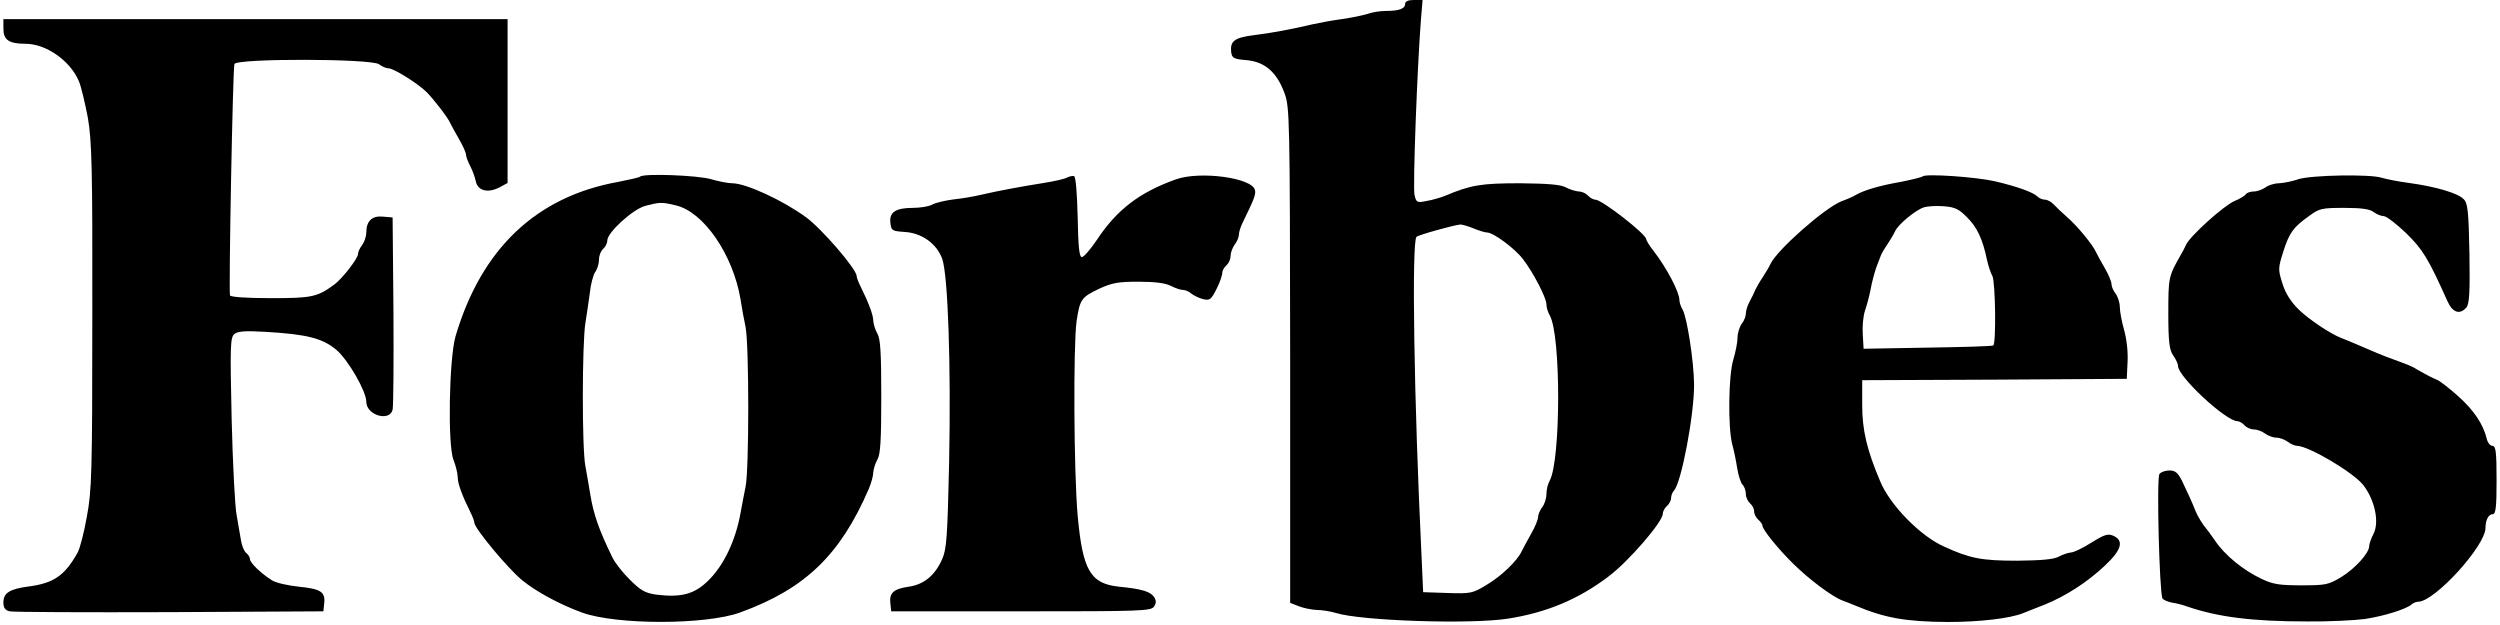
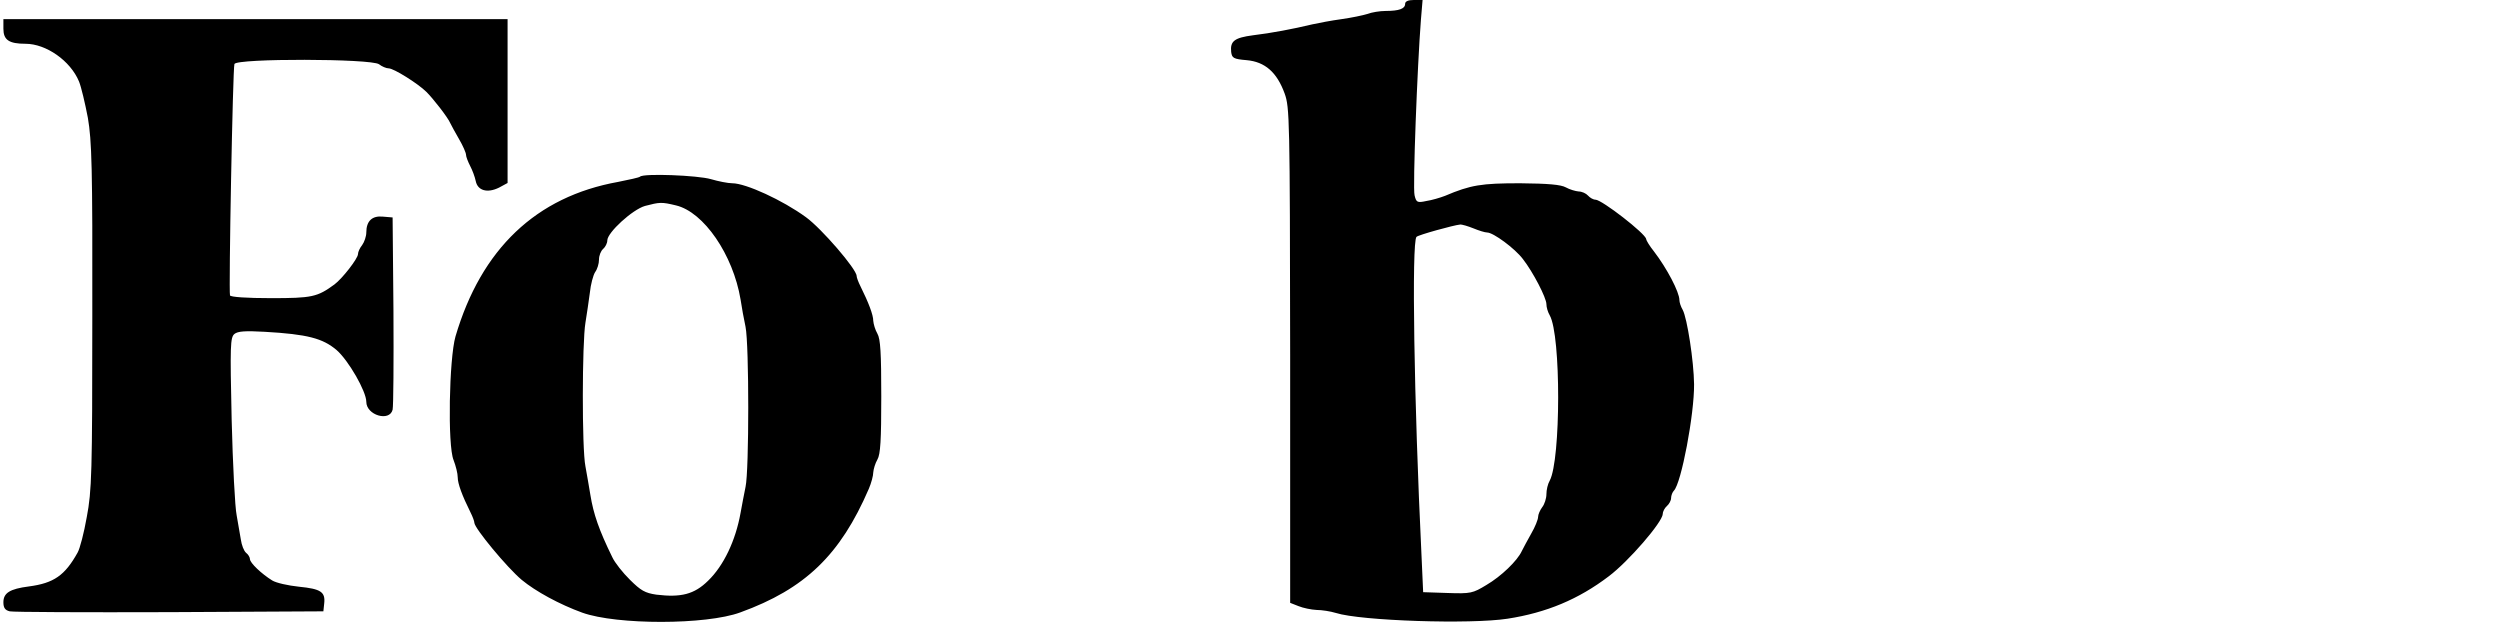
<svg xmlns="http://www.w3.org/2000/svg" width="92" height="23" viewBox="0 0 92 23" fill="none">
  <g clip-path="url(#clip0_380_3560)">
    <path d="M51.709 0.141C51.709 0.322 51.485 0.403 50.995 0.403C50.781 0.403 50.476 0.453 50.323 0.513C50.16 0.564 49.731 0.654 49.364 0.705C48.997 0.755 48.518 0.846 48.294 0.896C47.58 1.067 46.785 1.218 46.112 1.298C45.429 1.389 45.266 1.51 45.307 1.912C45.337 2.134 45.389 2.174 45.878 2.214C46.551 2.275 46.989 2.657 47.275 3.442C47.458 3.956 47.468 4.328 47.478 13.075V22.185L47.784 22.305C47.958 22.376 48.253 22.436 48.447 22.446C48.641 22.446 48.967 22.497 49.16 22.557C50.078 22.849 54.125 22.98 55.481 22.768C56.908 22.547 58.091 22.054 59.202 21.208C59.926 20.665 61.18 19.215 61.19 18.913C61.19 18.823 61.261 18.692 61.343 18.621C61.424 18.551 61.496 18.42 61.496 18.329C61.496 18.239 61.547 18.108 61.598 18.058C61.873 17.786 62.352 15.239 62.342 14.142C62.332 13.287 62.087 11.706 61.924 11.404C61.853 11.284 61.802 11.123 61.802 11.042C61.802 10.75 61.343 9.874 60.864 9.25C60.701 9.049 60.578 8.838 60.578 8.797C60.568 8.606 58.947 7.348 58.713 7.348C58.631 7.348 58.509 7.277 58.438 7.197C58.366 7.116 58.213 7.046 58.091 7.046C57.979 7.036 57.765 6.975 57.622 6.895C57.438 6.794 56.98 6.754 55.94 6.744C54.523 6.744 54.125 6.804 53.177 7.207C52.994 7.277 52.688 7.368 52.484 7.398C52.158 7.469 52.117 7.449 52.056 7.187C51.984 6.925 52.158 2.406 52.29 0.725L52.351 0H52.025C51.821 0 51.709 0.05 51.709 0.141ZM54.227 8.405C54.421 8.485 54.645 8.556 54.727 8.556C54.951 8.556 55.746 9.14 56.042 9.532C56.419 10.015 56.908 10.961 56.908 11.193C56.908 11.304 56.959 11.485 57.031 11.606C57.449 12.341 57.438 16.92 57.031 17.685C56.959 17.806 56.908 18.028 56.908 18.189C56.908 18.34 56.837 18.561 56.755 18.662C56.674 18.772 56.602 18.933 56.602 19.024C56.602 19.115 56.49 19.396 56.348 19.638C56.215 19.88 56.052 20.172 56.001 20.282C55.838 20.635 55.247 21.208 54.696 21.53C54.197 21.832 54.125 21.852 53.269 21.822L52.372 21.792L52.311 20.433C52.035 14.746 51.944 8.898 52.127 8.717C52.188 8.646 53.503 8.284 53.728 8.264C53.799 8.254 54.023 8.324 54.227 8.405ZM0.125 1.057C0.125 1.47 0.329 1.611 0.941 1.611C1.695 1.611 2.592 2.235 2.908 3C2.99 3.201 3.132 3.805 3.234 4.338C3.377 5.184 3.408 6.13 3.397 11.636C3.397 17.414 3.377 18.058 3.194 19.024C3.092 19.608 2.939 20.192 2.857 20.333C2.388 21.178 1.98 21.46 1.063 21.581C0.359 21.671 0.125 21.822 0.125 22.165C0.125 22.366 0.186 22.456 0.359 22.497C0.482 22.527 3.132 22.537 6.242 22.527L11.9 22.497L11.93 22.215C11.981 21.782 11.808 21.671 11.002 21.591C10.605 21.55 10.156 21.45 10.014 21.359C9.626 21.118 9.198 20.715 9.198 20.574C9.198 20.514 9.137 20.403 9.055 20.343C8.974 20.272 8.892 20.061 8.862 19.849C8.831 19.648 8.76 19.245 8.709 18.964C8.648 18.682 8.566 17.091 8.525 15.441C8.464 12.703 8.474 12.421 8.627 12.29C8.75 12.19 9.015 12.169 9.738 12.21C11.319 12.3 11.879 12.451 12.389 12.884C12.827 13.267 13.48 14.404 13.48 14.786C13.48 15.28 14.336 15.531 14.448 15.078C14.479 14.947 14.489 13.307 14.479 11.425L14.448 8.002L14.091 7.972C13.694 7.932 13.48 8.133 13.48 8.556C13.48 8.697 13.408 8.908 13.327 9.019C13.245 9.119 13.174 9.27 13.174 9.351C13.174 9.512 12.593 10.257 12.307 10.468C11.675 10.931 11.482 10.972 9.973 10.972C9.086 10.972 8.484 10.931 8.464 10.871C8.413 10.72 8.566 2.506 8.627 2.355C8.709 2.144 13.663 2.154 13.949 2.365C14.051 2.446 14.214 2.516 14.306 2.516C14.489 2.516 15.376 3.07 15.692 3.382C15.937 3.624 16.487 4.328 16.569 4.53C16.61 4.61 16.752 4.882 16.895 5.123C17.038 5.365 17.15 5.627 17.15 5.697C17.15 5.768 17.221 5.949 17.303 6.11C17.384 6.261 17.476 6.512 17.507 6.663C17.578 7.016 17.935 7.116 18.363 6.905L18.679 6.734V0.705H0.125L0.125 1.057ZM23.552 6.502C23.521 6.533 23.154 6.613 22.747 6.694C19.729 7.237 17.71 9.16 16.762 12.381C16.528 13.196 16.467 16.397 16.691 16.93C16.773 17.142 16.844 17.424 16.844 17.565C16.844 17.796 17.007 18.239 17.313 18.853C17.395 19.014 17.456 19.185 17.456 19.235C17.456 19.437 18.669 20.896 19.199 21.339C19.709 21.762 20.596 22.245 21.431 22.547C22.696 23 25.988 23 27.242 22.537C29.628 21.671 30.922 20.423 31.973 17.987C32.064 17.776 32.136 17.504 32.136 17.383C32.146 17.263 32.207 17.051 32.289 16.91C32.401 16.719 32.431 16.196 32.431 14.595C32.431 12.995 32.401 12.471 32.289 12.28C32.207 12.139 32.146 11.928 32.136 11.807C32.136 11.586 31.962 11.133 31.667 10.539C31.585 10.378 31.524 10.207 31.524 10.156C31.524 9.905 30.229 8.405 29.658 7.992C28.802 7.368 27.446 6.744 26.947 6.744C26.794 6.744 26.437 6.674 26.162 6.593C25.683 6.452 23.674 6.372 23.552 6.502ZM24.877 7.559C25.897 7.801 26.977 9.371 27.253 11.022C27.293 11.294 27.375 11.747 27.436 12.028C27.569 12.683 27.569 17.323 27.436 17.917C27.385 18.169 27.303 18.591 27.253 18.873C27.069 19.9 26.631 20.816 26.06 21.369C25.55 21.873 25.061 21.993 24.153 21.883C23.735 21.822 23.582 21.732 23.185 21.339C22.92 21.078 22.624 20.705 22.532 20.504C22.043 19.507 21.839 18.913 21.727 18.219C21.676 17.917 21.595 17.434 21.544 17.162C21.411 16.508 21.421 12.602 21.544 11.877C21.595 11.575 21.666 11.072 21.707 10.77C21.737 10.468 21.829 10.126 21.9 10.015C21.982 9.905 22.043 9.703 22.043 9.552C22.043 9.401 22.114 9.23 22.196 9.16C22.278 9.089 22.349 8.948 22.349 8.848C22.349 8.556 23.277 7.71 23.735 7.579C24.276 7.439 24.337 7.428 24.877 7.559Z" fill="black" />
-     <path d="M39.271 6.533C39.189 6.583 38.792 6.673 38.404 6.734C37.517 6.875 36.712 7.026 36.11 7.167C35.856 7.227 35.397 7.308 35.091 7.338C34.785 7.378 34.428 7.459 34.306 7.529C34.184 7.599 33.857 7.65 33.592 7.65C32.96 7.65 32.716 7.811 32.767 8.203C32.797 8.485 32.828 8.505 33.297 8.536C33.929 8.576 34.469 8.968 34.673 9.522C34.887 10.126 34.999 13.448 34.928 17.001C34.867 19.749 34.836 20.212 34.673 20.574C34.408 21.178 34 21.51 33.44 21.591C32.879 21.671 32.716 21.822 32.767 22.215L32.797 22.497H37.578C42.023 22.497 42.37 22.487 42.472 22.316C42.553 22.195 42.553 22.094 42.472 21.973C42.339 21.772 42.023 21.671 41.187 21.591C40.127 21.48 39.842 20.997 39.658 18.974C39.515 17.363 39.495 12.733 39.617 11.827C39.74 11.012 39.791 10.941 40.443 10.629C40.922 10.408 41.147 10.367 41.901 10.367C42.492 10.367 42.89 10.418 43.083 10.518C43.236 10.599 43.44 10.669 43.532 10.669C43.614 10.669 43.767 10.73 43.848 10.81C43.94 10.881 44.133 10.972 44.286 11.012C44.521 11.062 44.572 11.022 44.766 10.639C44.888 10.398 44.98 10.136 44.98 10.045C44.98 9.955 45.051 9.834 45.133 9.764C45.214 9.693 45.285 9.542 45.285 9.421C45.285 9.301 45.357 9.109 45.438 8.999C45.52 8.898 45.591 8.727 45.591 8.636C45.591 8.546 45.653 8.344 45.734 8.183C46.142 7.348 46.223 7.157 46.183 6.996C46.091 6.543 44.154 6.281 43.267 6.603C41.942 7.076 41.106 7.71 40.372 8.817C40.137 9.17 39.882 9.462 39.811 9.462C39.719 9.462 39.678 9.089 39.658 7.982C39.638 7.116 39.587 6.492 39.526 6.482C39.475 6.462 39.352 6.492 39.271 6.533ZM70.751 6.492C70.721 6.522 70.354 6.613 69.946 6.694C69.192 6.824 68.61 6.996 68.325 7.157C68.243 7.207 68.101 7.277 68.019 7.308C67.938 7.338 67.826 7.388 67.764 7.408C67.153 7.65 65.399 9.19 65.154 9.713C65.103 9.824 64.971 10.045 64.859 10.216C64.747 10.378 64.635 10.589 64.594 10.669C64.563 10.75 64.472 10.941 64.39 11.092C64.308 11.233 64.247 11.434 64.247 11.545C64.247 11.646 64.176 11.817 64.094 11.918C64.013 12.028 63.941 12.26 63.941 12.421C63.941 12.592 63.87 12.954 63.788 13.226C63.605 13.81 63.585 15.743 63.748 16.357C63.809 16.578 63.89 16.971 63.931 17.242C63.972 17.504 64.064 17.776 64.125 17.836C64.196 17.907 64.247 18.058 64.247 18.178C64.247 18.299 64.319 18.45 64.4 18.521C64.482 18.591 64.553 18.722 64.553 18.823C64.553 18.923 64.624 19.054 64.706 19.125C64.787 19.195 64.859 19.296 64.859 19.346C64.859 19.487 65.43 20.192 65.98 20.735C66.582 21.329 67.428 21.963 67.815 22.104C67.897 22.134 68.111 22.215 68.274 22.285C69.375 22.748 70.14 22.879 71.689 22.889C72.862 22.889 73.963 22.758 74.442 22.567C74.584 22.507 74.951 22.366 75.257 22.245C76.022 21.933 76.807 21.43 77.459 20.816C78.071 20.242 78.173 19.9 77.775 19.718C77.571 19.628 77.449 19.668 76.96 19.97C76.644 20.172 76.307 20.332 76.205 20.332C76.103 20.343 75.91 20.403 75.767 20.483C75.584 20.584 75.145 20.624 74.238 20.634C72.933 20.634 72.495 20.554 71.536 20.111C70.67 19.729 69.548 18.581 69.192 17.715C68.702 16.558 68.529 15.833 68.529 14.907V13.991L73.402 13.971L78.265 13.941L78.295 13.307C78.316 12.934 78.254 12.441 78.163 12.129C78.081 11.837 78.01 11.465 78.01 11.304C78.01 11.143 77.938 10.921 77.857 10.81C77.775 10.71 77.704 10.549 77.704 10.458C77.704 10.367 77.592 10.096 77.449 9.854C77.306 9.613 77.164 9.341 77.123 9.26C77.001 8.989 76.44 8.314 76.083 8.002C75.889 7.831 75.665 7.62 75.573 7.519C75.492 7.428 75.339 7.348 75.257 7.348C75.165 7.348 75.043 7.298 74.972 7.227C74.819 7.076 74.238 6.865 73.422 6.673C72.729 6.512 70.863 6.382 70.751 6.492ZM72.372 7.982C72.749 8.344 72.963 8.797 73.116 9.542C73.167 9.774 73.259 10.056 73.32 10.156C73.432 10.378 73.463 12.652 73.351 12.713C73.3 12.743 72.219 12.773 70.925 12.793L68.58 12.834L68.549 12.29C68.529 11.998 68.57 11.616 68.631 11.434C68.692 11.263 68.784 10.921 68.835 10.669C68.876 10.418 68.977 10.056 69.039 9.864C69.11 9.673 69.192 9.462 69.212 9.411C69.232 9.351 69.334 9.17 69.446 9.009C69.558 8.838 69.691 8.616 69.742 8.505C69.854 8.254 70.507 7.72 70.802 7.63C70.925 7.589 71.251 7.569 71.516 7.589C71.924 7.62 72.077 7.68 72.372 7.982ZM84.585 6.593C84.361 6.673 84.045 6.734 83.872 6.744C83.709 6.744 83.474 6.814 83.372 6.895C83.26 6.975 83.066 7.046 82.944 7.046C82.811 7.046 82.679 7.096 82.648 7.147C82.608 7.207 82.424 7.318 82.23 7.398C81.843 7.559 80.589 8.687 80.446 9.009C80.395 9.119 80.314 9.28 80.263 9.361C79.804 10.166 79.794 10.196 79.794 11.525C79.794 12.602 79.835 12.884 79.977 13.085C80.069 13.216 80.151 13.387 80.151 13.468C80.151 13.86 81.914 15.501 82.342 15.501C82.414 15.501 82.526 15.572 82.597 15.652C82.669 15.732 82.822 15.803 82.944 15.803C83.056 15.803 83.25 15.873 83.352 15.954C83.464 16.035 83.647 16.105 83.77 16.105C83.892 16.105 84.076 16.175 84.188 16.256C84.29 16.337 84.453 16.407 84.534 16.407C84.973 16.417 86.634 17.403 86.981 17.866C87.399 18.42 87.562 19.215 87.348 19.638C87.256 19.819 87.185 20.02 87.185 20.101C87.185 20.353 86.665 20.926 86.155 21.238C85.686 21.52 85.584 21.54 84.687 21.54C83.872 21.54 83.637 21.5 83.219 21.299C82.556 20.987 81.874 20.433 81.517 19.9C81.354 19.668 81.201 19.457 81.17 19.427C81.088 19.346 80.864 18.984 80.803 18.823C80.691 18.531 80.477 18.068 80.293 17.685C80.14 17.393 80.049 17.313 79.835 17.313C79.682 17.313 79.519 17.373 79.468 17.444C79.355 17.575 79.468 21.842 79.58 22.023C79.61 22.074 79.763 22.144 79.916 22.174C80.079 22.195 80.344 22.265 80.507 22.326C81.629 22.708 82.883 22.869 84.891 22.869C85.676 22.879 86.644 22.829 87.032 22.779C87.756 22.668 88.581 22.406 88.755 22.235C88.816 22.185 88.918 22.144 88.989 22.144C89.591 22.144 91.466 20.091 91.466 19.427C91.466 19.135 91.579 18.923 91.731 18.923C91.844 18.923 91.874 18.672 91.874 17.665C91.874 16.618 91.844 16.407 91.721 16.407C91.64 16.407 91.538 16.286 91.507 16.125C91.375 15.602 91.038 15.098 90.467 14.585C90.151 14.303 89.805 14.031 89.693 13.981C89.479 13.89 89.356 13.83 88.969 13.609C88.755 13.478 88.734 13.468 88.051 13.216C87.664 13.075 87.368 12.954 86.655 12.642C86.471 12.562 86.247 12.471 86.165 12.441C85.747 12.28 84.973 11.757 84.595 11.394C84.31 11.112 84.106 10.8 83.994 10.438C83.831 9.915 83.831 9.874 84.025 9.26C84.249 8.556 84.391 8.364 84.983 7.942C85.35 7.67 85.452 7.65 86.267 7.65C86.879 7.65 87.205 7.69 87.348 7.801C87.45 7.881 87.623 7.952 87.715 7.952C87.817 7.952 88.184 8.234 88.541 8.576C89.162 9.18 89.366 9.522 90.07 11.092C90.253 11.505 90.529 11.595 90.763 11.314C90.875 11.183 90.896 10.75 90.875 9.321C90.845 7.771 90.814 7.469 90.661 7.328C90.457 7.106 89.621 6.865 88.663 6.734C88.276 6.684 87.817 6.593 87.654 6.543C87.226 6.402 85.075 6.442 84.585 6.593Z" fill="black" />
  </g>
  <defs>
    <clipPath id="clip0_380_3560">
      <rect width="92" height="23" fill="white" />
    </clipPath>
  </defs>
</svg>